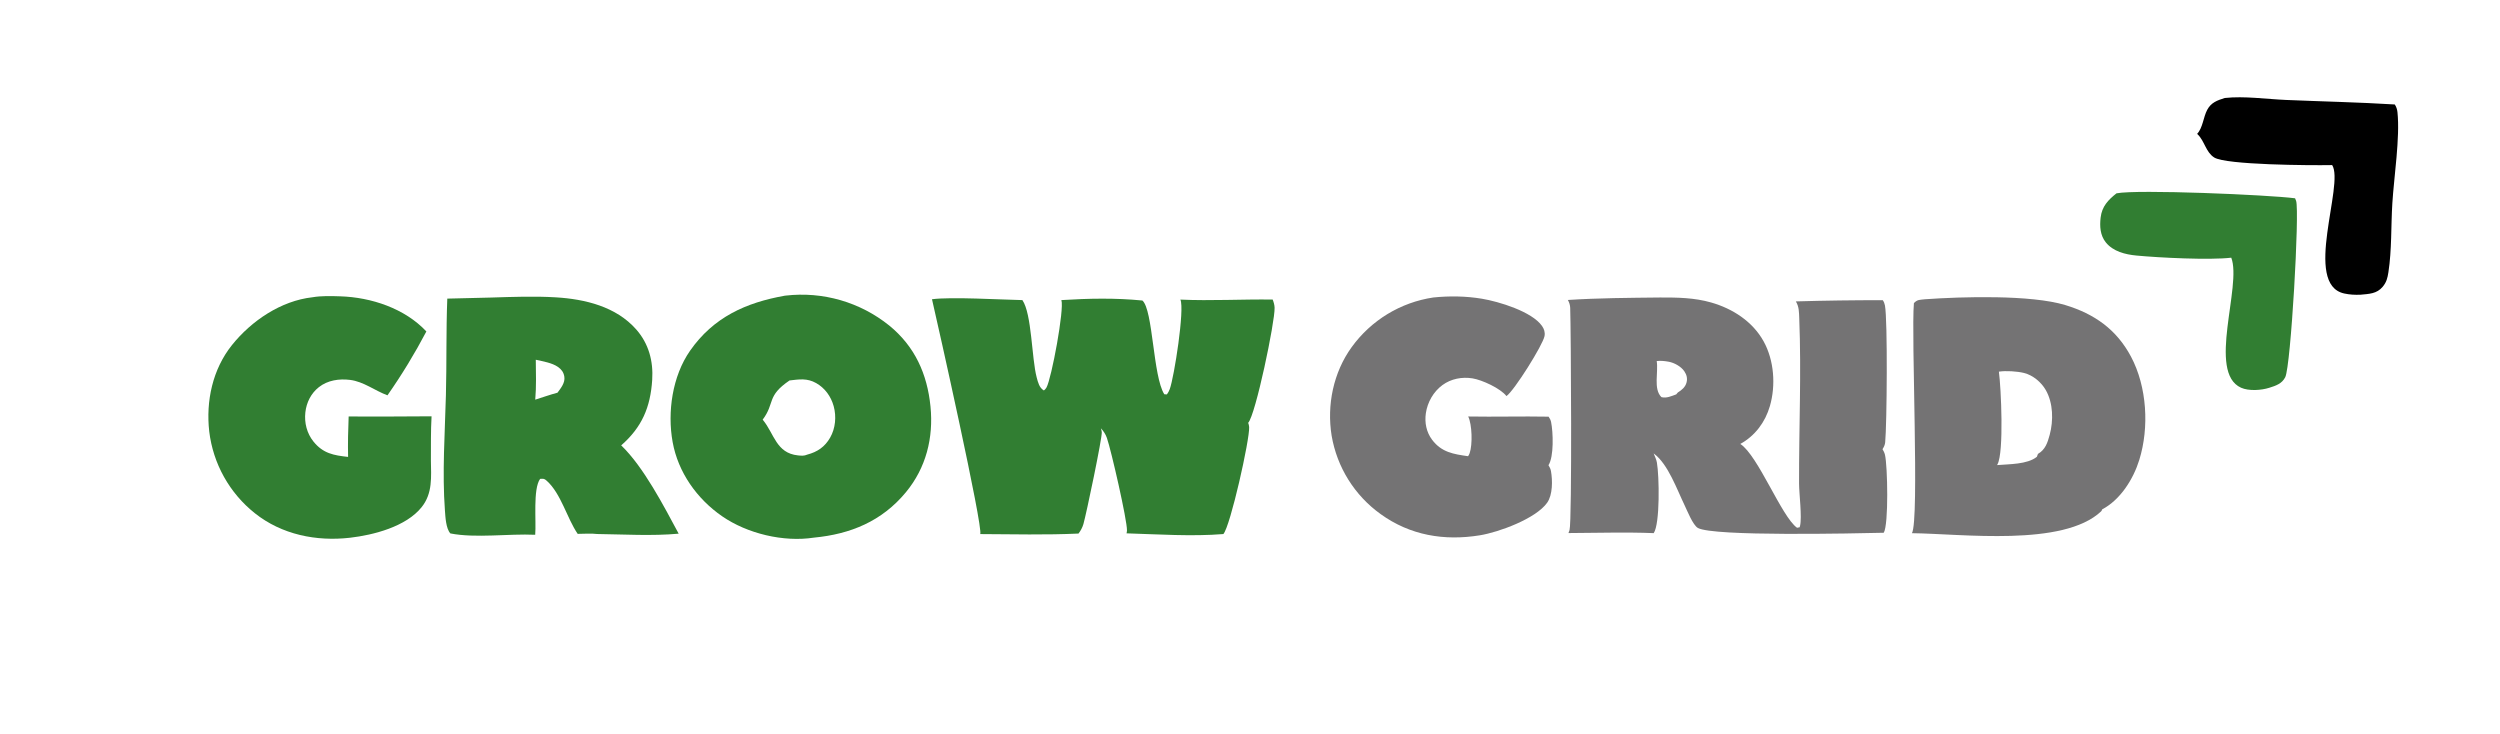
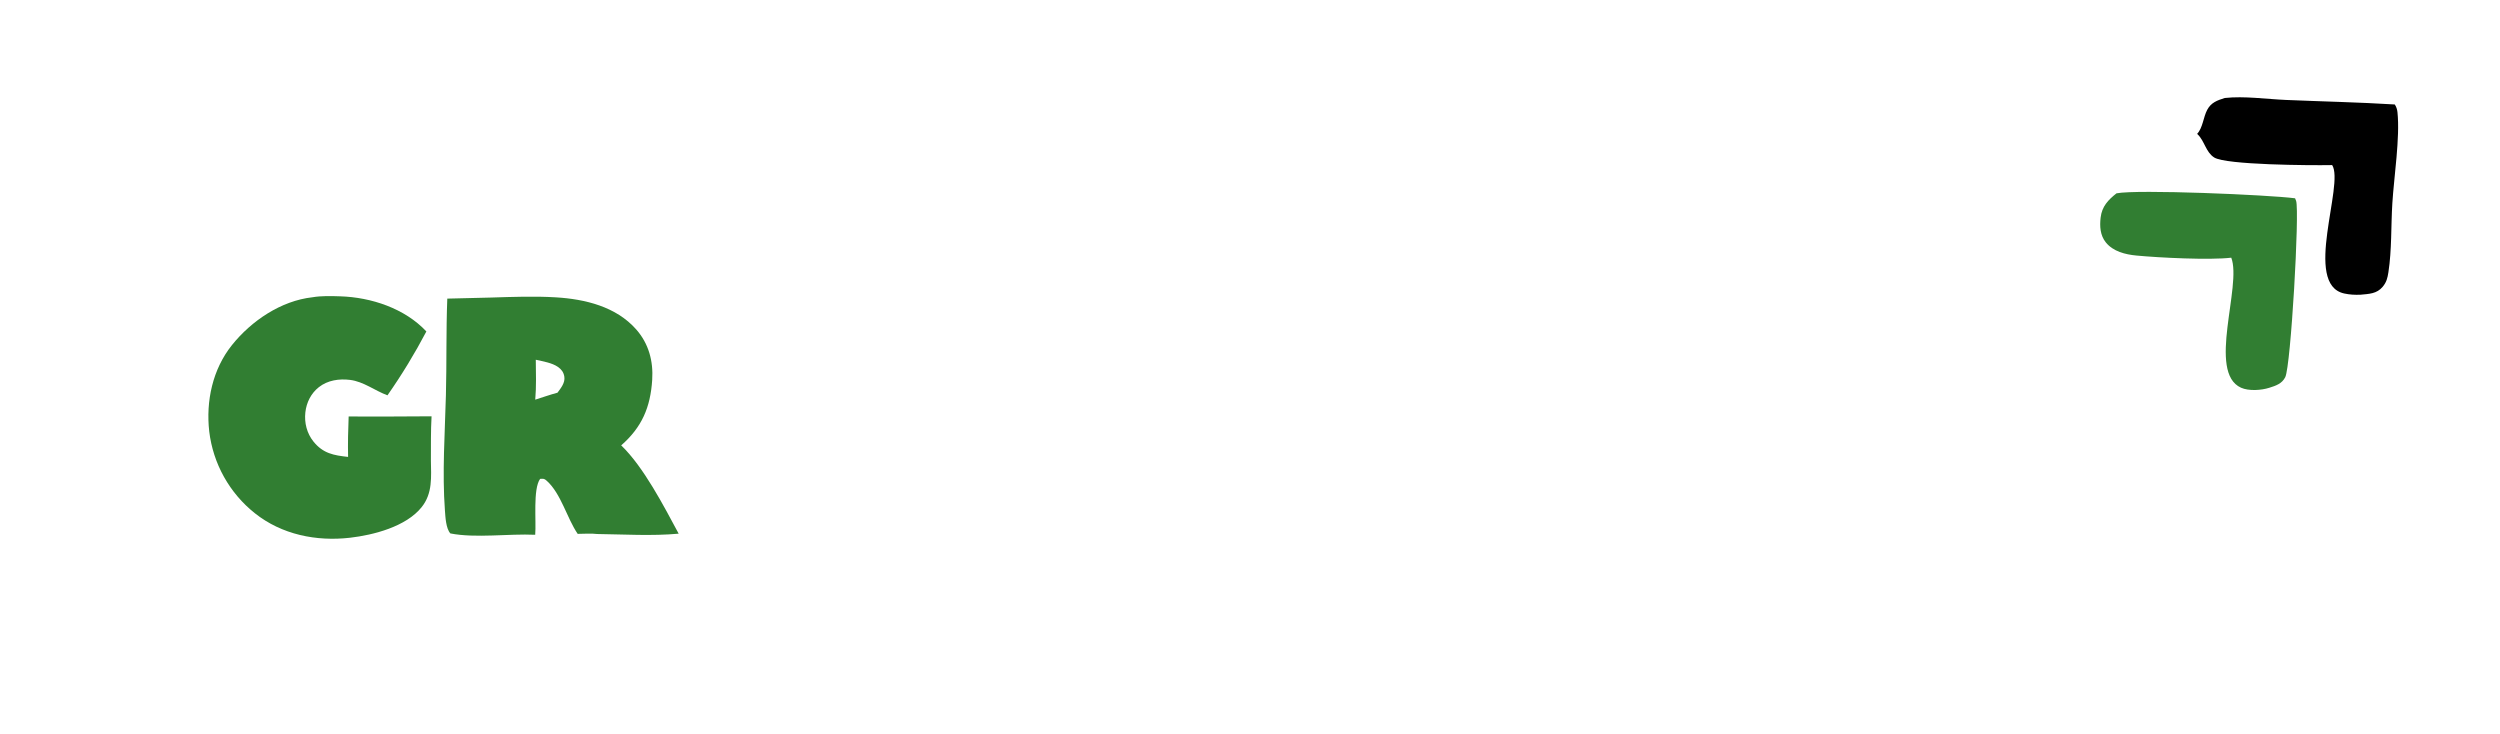
<svg xmlns="http://www.w3.org/2000/svg" width="354" height="104">
-   <path fill="#747374" d="M235.073 42.125C237.531 42.117 239.911 42.152 242.292 42.83C245.34 43.699 248.178 45.523 249.735 48.347C251.218 51.035 251.466 54.566 250.618 57.496C249.955 59.788 248.522 61.704 246.429 62.862C248.961 64.516 252.264 73.164 254.461 74.732L254.828 74.66Q254.861 74.564 254.885 74.465C255.181 73.235 254.752 69.897 254.747 68.473C254.722 60.704 255.085 52.828 254.774 45.079C254.739 44.218 254.756 43.437 254.292 42.679Q260.446 42.498 266.602 42.507C266.764 42.742 266.854 42.974 266.908 43.254C267.306 45.325 267.184 60.116 266.942 62.632C266.908 62.989 266.761 63.305 266.562 63.6C266.716 63.848 266.845 64.119 266.913 64.404C267.285 65.977 267.449 74.276 266.739 75.438C262.595 75.532 242.596 75.985 240.422 74.76C239.711 74.359 238.896 72.282 238.535 71.538C237.481 69.369 236.208 65.74 234.232 64.264L234.159 64.211C234.17 64.236 234.18 64.261 234.19 64.286C234.349 64.686 234.539 65.055 234.615 65.484C234.956 67.397 235.072 74.172 234.165 75.492C230.159 75.329 226.105 75.469 222.094 75.481Q222.18 75.274 222.245 75.059C222.615 73.828 222.448 46.486 222.34 43.6C222.324 43.183 222.211 42.838 222.009 42.475C226.361 42.198 230.715 42.172 235.073 42.125ZM237.58 55.576C238.141 55.232 238.651 54.813 238.819 54.142C238.964 53.562 238.83 53.065 238.504 52.578C238.047 51.896 237.077 51.361 236.28 51.219C235.726 51.12 235.151 51.056 234.59 51.124C234.848 52.706 234.087 55.085 235.259 56.235C235.982 56.424 236.682 56.085 237.355 55.843L237.58 55.576Z" />
-   <path fill="#317E32" d="M150.29 42.492C154.177 42.256 157.883 42.172 161.764 42.553C163.281 43.876 163.25 53.277 164.864 55.829L165.235 55.847Q165.49 55.5 165.639 55.096C166.27 53.361 167.769 43.744 167.142 42.423C171.477 42.621 175.865 42.355 180.21 42.417C180.356 42.788 180.47 43.172 180.483 43.574C180.548 45.54 177.794 58.746 176.743 59.873C176.814 60.064 176.869 60.271 176.88 60.475C176.972 62.222 174.225 74.5 173.228 75.622C168.838 75.983 163.936 75.656 159.516 75.521C159.55 75.388 159.577 75.252 159.58 75.114C159.615 73.689 157.338 63.723 156.73 61.995C156.55 61.483 156.255 61.039 155.883 60.645C155.942 60.817 155.988 60.998 156.011 61.178C156.103 61.905 153.808 72.84 153.412 74.206C153.269 74.698 153.028 75.146 152.716 75.552C148.099 75.763 143.424 75.652 138.802 75.626C139.237 74.666 132.811 45.983 131.97 42.372C134.687 42.012 141.68 42.432 144.77 42.494C146.109 44.438 146.075 50.743 146.795 53.442C146.985 54.155 147.16 54.91 147.815 55.291C147.966 55.171 148.088 55.043 148.182 54.873C148.901 53.567 150.729 43.754 150.29 42.492Z" />
-   <path fill="#317E32" d="M111.13 41.87Q111.189 41.863 111.249 41.856Q111.736 41.8 112.225 41.768Q112.714 41.736 113.203 41.728Q113.693 41.72 114.183 41.736Q114.673 41.753 115.161 41.793Q115.649 41.834 116.135 41.899Q116.621 41.964 117.102 42.052Q117.584 42.141 118.061 42.254Q118.538 42.366 119.009 42.502Q119.48 42.638 119.943 42.797Q120.406 42.957 120.861 43.139Q121.316 43.321 121.762 43.525Q122.207 43.729 122.642 43.955Q123.076 44.181 123.499 44.428Q123.922 44.676 124.332 44.944Q124.743 45.212 125.139 45.5Q125.535 45.788 125.917 46.095C129.544 49.052 131.302 52.956 131.759 57.572C132.196 61.995 131.136 66.237 128.28 69.695C124.888 73.804 120.436 75.634 115.25 76.128C110.948 76.796 105.809 75.561 102.244 73.096C98.686 70.636 96.02 66.885 95.245 62.594C94.475 58.342 95.207 53.257 97.71 49.668C101.025 44.913 105.617 42.852 111.13 41.87ZM107.995 59.424L108.039 59.477C109.634 61.414 109.902 64.164 112.99 64.484C113.456 64.533 113.868 64.574 114.304 64.373C115.738 63.997 116.794 63.281 117.544 61.976C118.307 60.647 118.452 58.982 118.049 57.514C117.672 56.143 116.815 54.95 115.566 54.244C114.293 53.525 113.183 53.71 111.799 53.872C108.504 56.108 109.768 57.063 107.995 59.424Z" />
-   <path fill="#747374" d="M272.574 42.375C277.787 42.005 287.565 41.714 292.451 43.199C296.569 44.451 299.702 46.648 301.751 50.504C304.022 54.779 304.346 60.531 302.922 65.125C302.077 67.849 300.254 70.761 297.67 72.126C297.637 72.231 297.594 72.338 297.512 72.415C292.137 77.463 277.824 75.578 270.732 75.5C271.799 73.587 270.602 47.591 271.009 42.922C271.509 42.386 271.861 42.467 272.574 42.375ZM282.786 65.858C284.479 65.711 287.065 65.776 288.418 64.684L288.575 64.272C289.616 63.672 289.935 62.687 290.234 61.583C290.779 59.569 290.742 57.069 289.673 55.218C289.033 54.109 287.868 53.13 286.611 52.815C285.64 52.572 284.031 52.47 283.042 52.625C283.356 54.9 283.772 64.025 282.85 65.735C282.836 65.76 282.825 65.787 282.811 65.812C282.803 65.828 282.794 65.843 282.786 65.858Z" />
  <path fill="#317E32" d="M69.584 42.132C72.604 42.038 75.677 41.921 78.694 42.103C82.837 42.352 87.235 43.407 90.091 46.65C91.868 48.668 92.523 51.15 92.352 53.79C92.1 57.676 90.9 60.492 87.961 63.065C91.151 66.134 93.993 71.657 96.1 75.568C92.305 75.914 88.373 75.666 84.562 75.616C83.686 75.504 82.69 75.597 81.8 75.596C80.257 73.331 79.459 69.924 77.431 68.089C77.058 67.751 76.969 67.784 76.48 67.807C75.442 69.252 75.953 73.839 75.784 75.724C72.047 75.546 67.342 76.239 63.772 75.532C63.142 74.832 63.071 73.222 63.002 72.297C62.603 66.926 63 61.34 63.141 55.957C63.26 51.399 63.158 46.843 63.337 42.285L69.584 42.132ZM75.791 56.592C76.835 56.263 77.885 55.889 78.941 55.605C79.42 54.957 80.045 54.199 79.91 53.337C79.816 52.734 79.519 52.318 79.018 51.965C78.163 51.364 76.873 51.173 75.867 50.94C75.889 52.821 75.954 54.715 75.791 56.592Z" />
  <path fill="#317E32" d="M44.244 42.092C45.525 41.874 46.893 41.919 48.187 41.96C52.584 42.1 57.322 43.677 60.374 46.934Q57.905 51.63 54.865 55.978C53.089 55.326 51.492 54.033 49.573 53.794C48.029 53.602 46.407 53.835 45.157 54.817C44.038 55.697 43.392 56.993 43.238 58.398C43.076 59.868 43.453 61.36 44.385 62.521C45.746 64.215 47.26 64.477 49.289 64.699C49.25 62.78 49.288 60.885 49.37 58.969C53.281 59.015 57.198 58.958 61.109 58.949C60.989 61.021 61.029 63.112 61.016 65.188C61.047 67.553 61.283 69.841 59.698 71.821C57.498 74.569 52.901 75.76 49.566 76.143C44.795 76.692 39.895 75.706 36.084 72.67Q35.419 72.14 34.807 71.549Q34.196 70.957 33.646 70.308Q33.095 69.659 32.61 68.96Q32.126 68.261 31.711 67.518Q31.297 66.775 30.957 65.995Q30.617 65.215 30.355 64.406Q30.092 63.596 29.91 62.766Q29.728 61.934 29.627 61.09C29.141 56.788 30.108 52.283 32.84 48.87C35.6 45.422 39.797 42.588 44.244 42.092Z" />
-   <path fill="#747374" d="M202.946 42.125C205.218 41.889 207.587 41.922 209.842 42.3C212.229 42.7 216.929 44.11 218.357 46.169C218.654 46.597 218.801 47.064 218.707 47.584C218.479 48.844 214.407 55.331 213.315 56.085C212.455 54.984 209.861 53.793 208.504 53.576C207.022 53.338 205.472 53.63 204.251 54.526C202.977 55.461 202.127 56.955 201.901 58.513C201.709 59.837 201.971 61.189 202.783 62.269C204.127 64.055 205.825 64.306 207.882 64.6C207.969 64.465 208.049 64.324 208.103 64.171C208.526 62.968 208.454 60.101 207.897 58.975C211.69 59.042 215.485 58.929 219.281 59C219.446 59.229 219.577 59.478 219.634 59.756C219.928 61.182 220.05 64.672 219.262 65.873C219.431 66.126 219.566 66.413 219.619 66.714C219.851 68.029 219.868 70.072 219.076 71.188C217.471 73.446 212.233 75.362 209.539 75.8C204.5 76.618 199.678 75.813 195.493 72.793Q194.811 72.303 194.18 71.75Q193.549 71.197 192.974 70.585Q192.4 69.972 191.888 69.307Q191.376 68.642 190.931 67.93Q190.486 67.219 190.113 66.467Q189.739 65.715 189.441 64.93Q189.142 64.146 188.922 63.336Q188.701 62.526 188.56 61.699C187.858 57.347 188.804 52.738 191.4 49.15Q191.909 48.447 192.485 47.797Q193.061 47.148 193.699 46.559Q194.336 45.97 195.03 45.447Q195.723 44.924 196.464 44.473Q197.206 44.022 197.989 43.646Q198.772 43.271 199.588 42.975Q200.404 42.679 201.246 42.466Q202.087 42.253 202.946 42.125Z" />
  <path fill="#317E32" d="M299.697 27.375C302.638 26.795 321.192 27.584 324.982 28.078C325.039 28.197 325.086 28.319 325.129 28.444C325.636 29.926 324.384 51.86 323.59 53.413C323.116 54.34 322.264 54.614 321.329 54.909C320.212 55.269 318.429 55.397 317.327 54.899C312.502 52.72 317.484 40.467 315.947 36.489C312.877 36.853 305.728 36.49 302.511 36.185C300.947 36.036 299.223 35.61 298.19 34.332C297.378 33.327 297.303 32.038 297.45 30.8C297.636 29.223 298.516 28.31 299.697 27.375Z" />
  <path d="M315.034 13.875C317.777 13.575 320.92 14.034 323.692 14.152C328.829 14.372 333.968 14.477 339.101 14.793C339.32 15.127 339.439 15.483 339.48 15.881C339.856 19.498 338.993 24.989 338.757 28.761C338.555 31.985 338.691 35.377 338.196 38.565C338.07 39.375 337.926 39.961 337.392 40.603C336.551 41.613 335.446 41.615 334.232 41.733C333.451 41.765 332.708 41.725 331.942 41.558C326.042 40.275 332.003 26.1 330.232 23.37Q330.091 23.377 329.949 23.38C327.276 23.426 315.188 23.365 313.524 22.296C312.327 21.528 312.184 19.974 311.166 19.003L311.115 18.955C311.925 18.093 311.984 16.598 312.541 15.553C313.094 14.514 313.963 14.21 315.034 13.875Z" />
</svg>